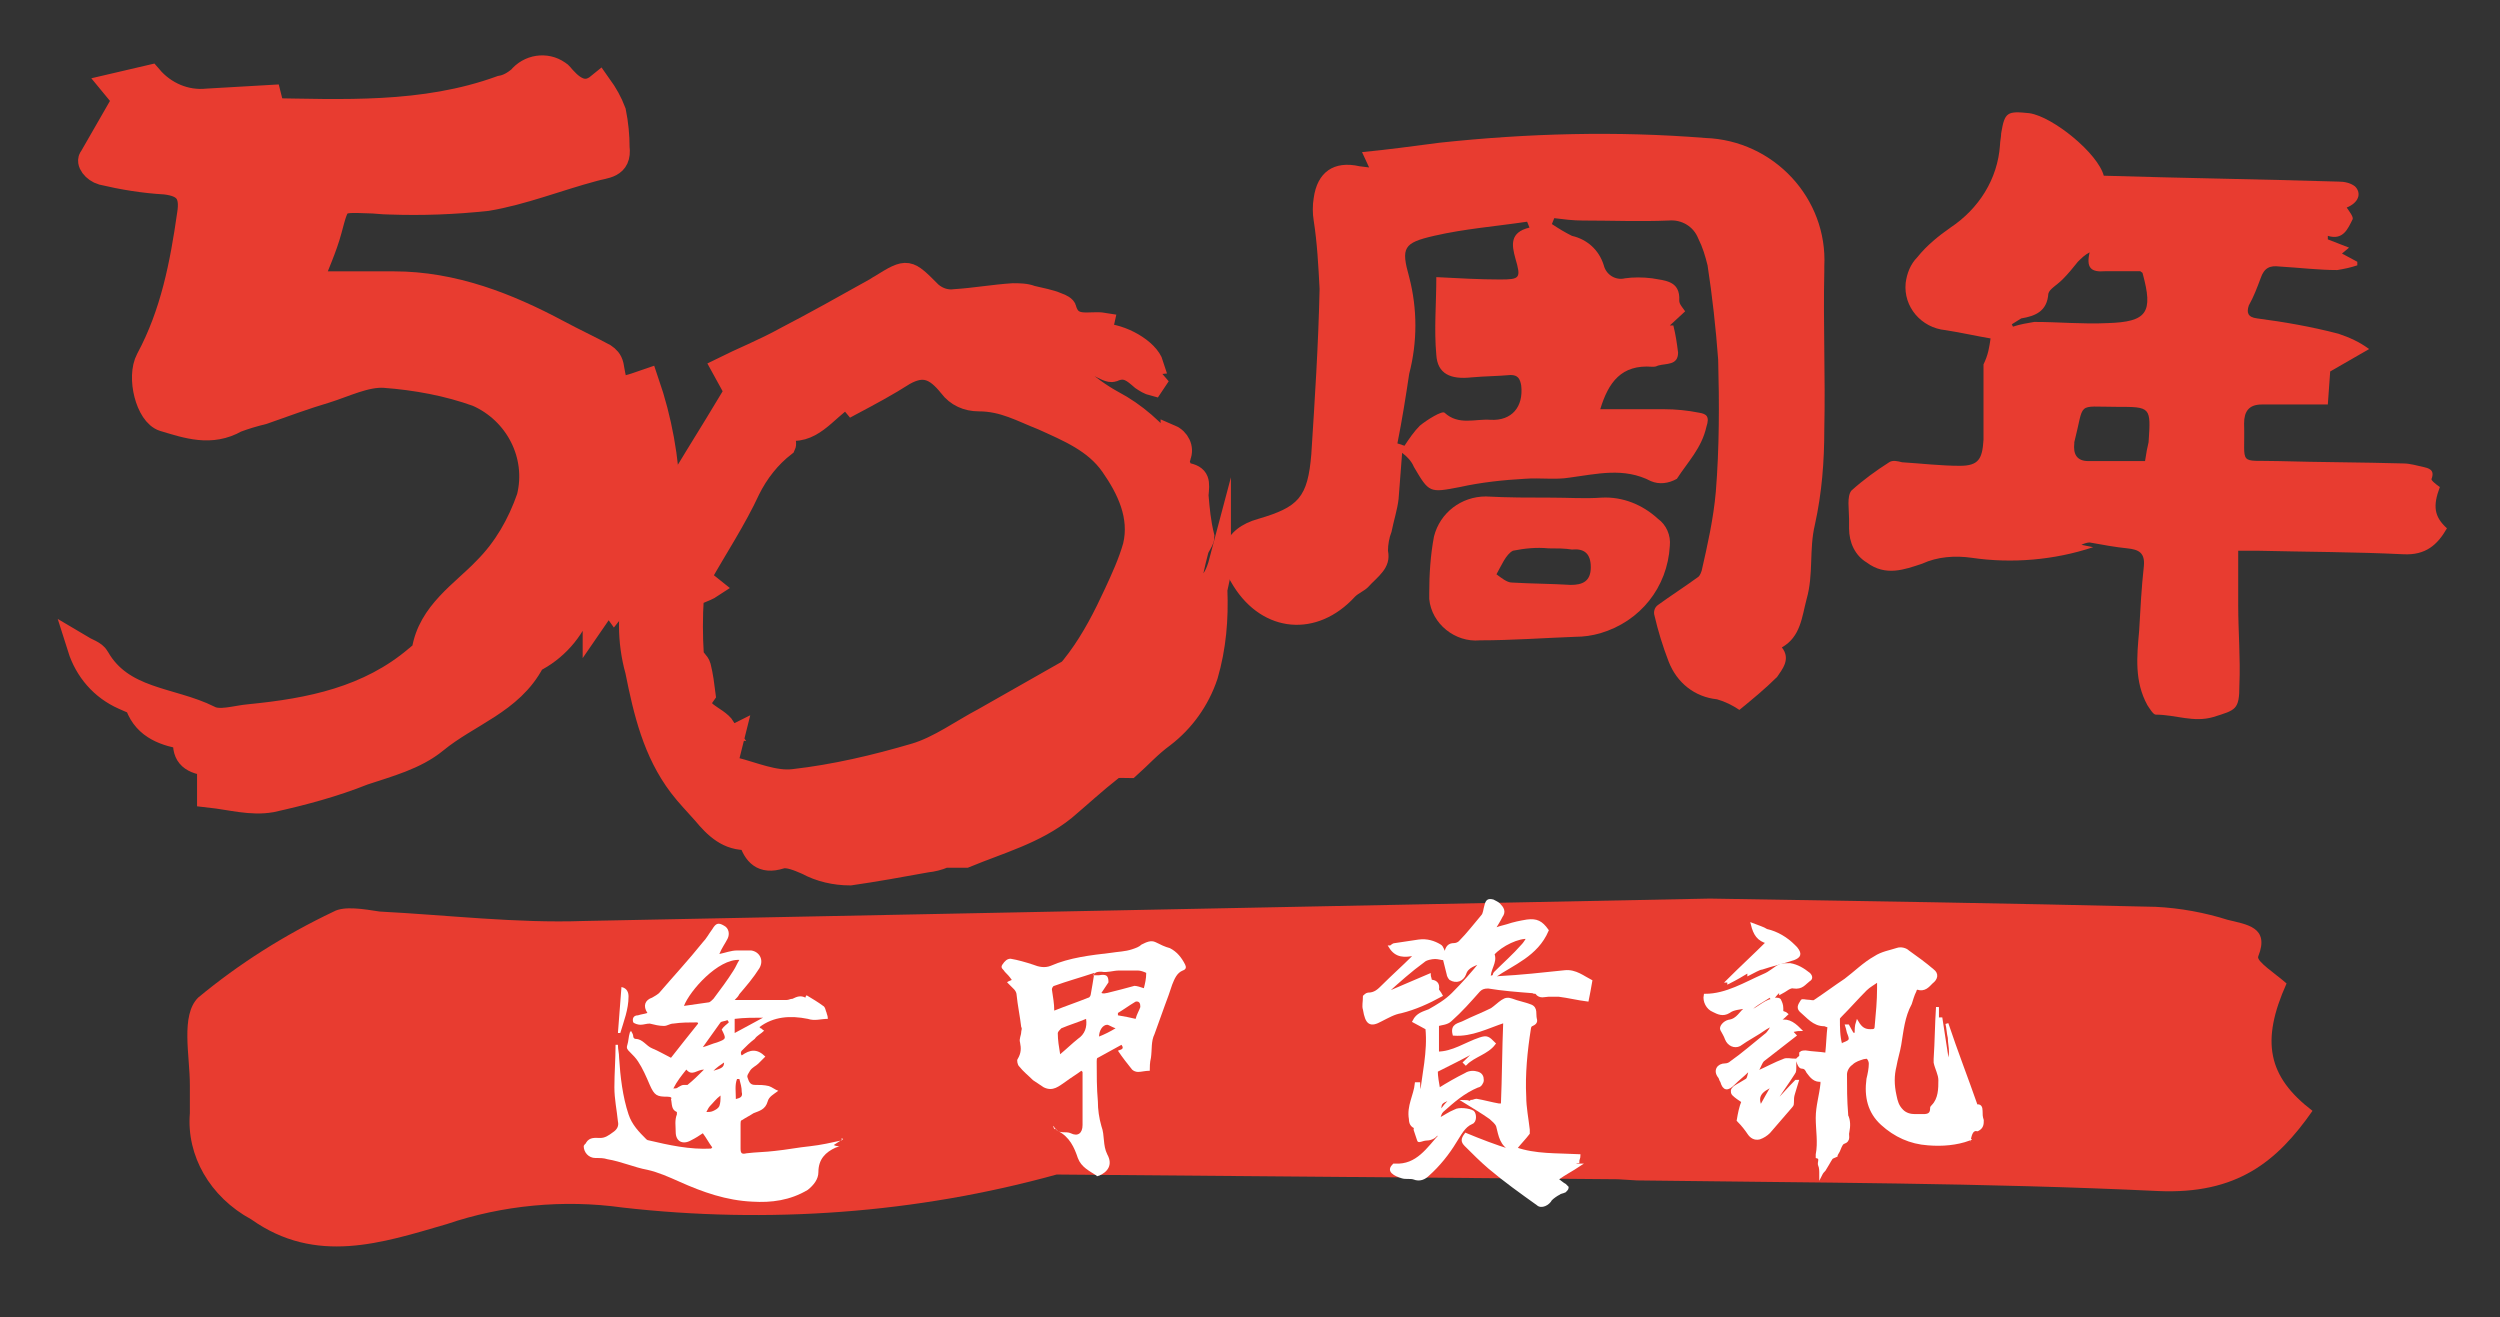
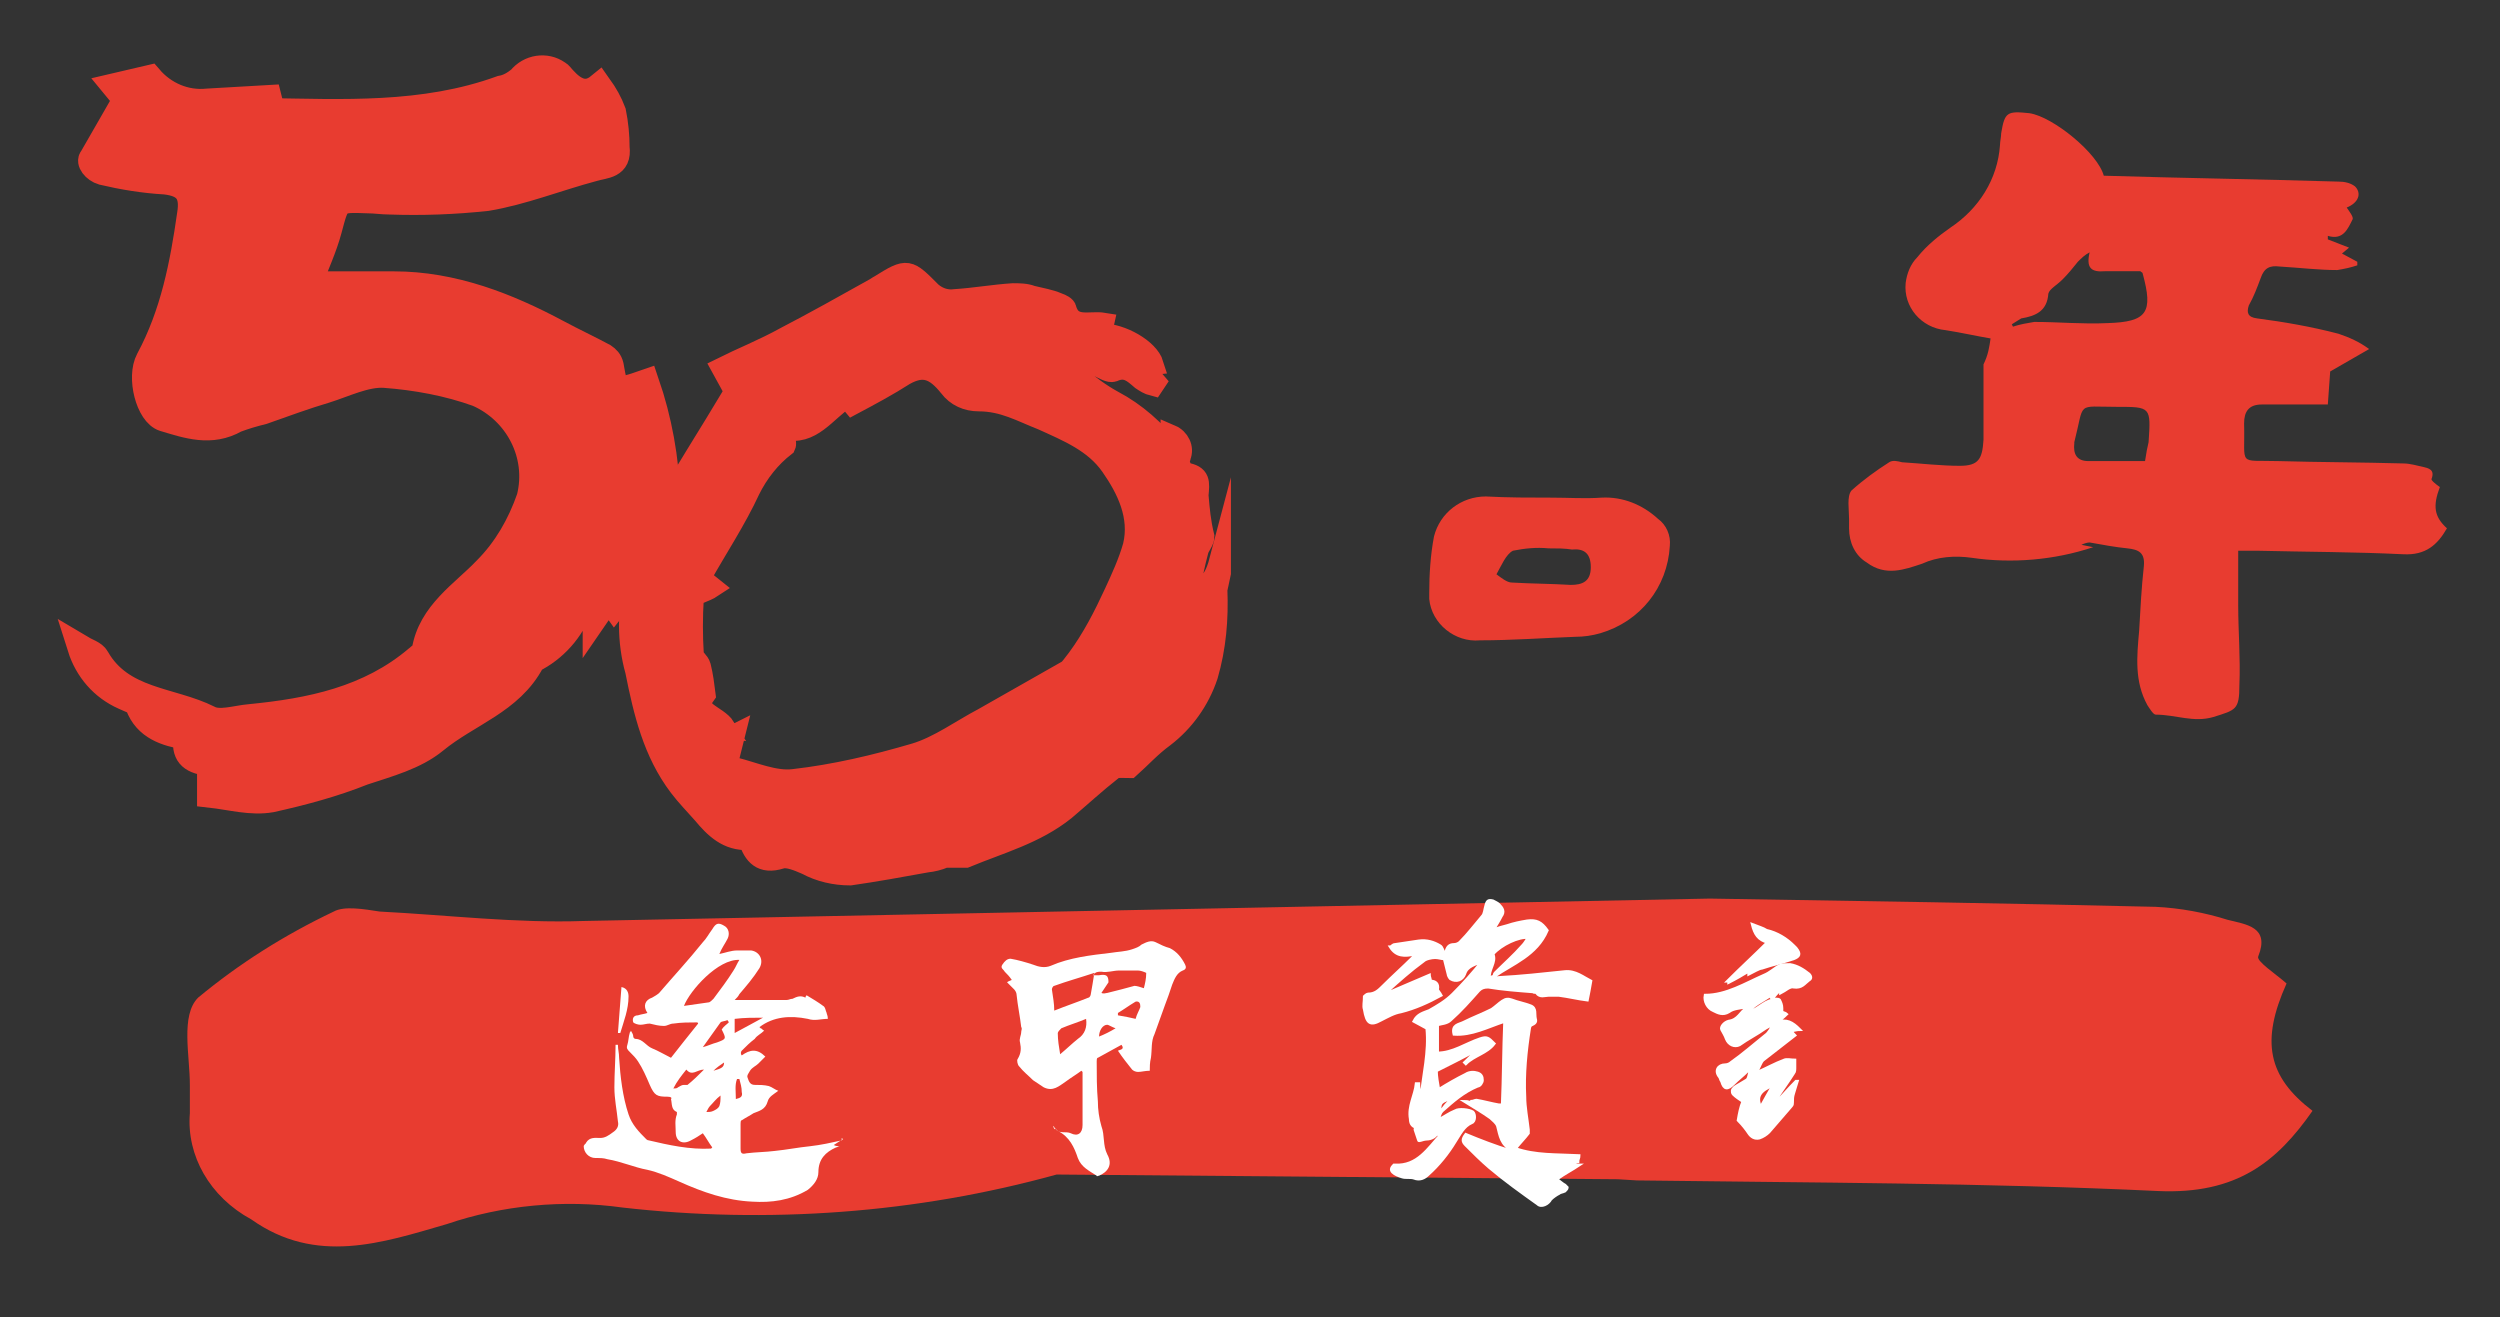
<svg xmlns="http://www.w3.org/2000/svg" version="1.1" id="圖層_1" x="0px" y="0px" viewBox="0 0 212 111.7" style="enable-background:new 0 0 212 111.7;" xml:space="preserve">
  <rect x="0" y="0" width="212" height="111.7" fill="#333333" stroke="none" />
  <style type="text/css">
	.st0{fill:#E83C30;stroke:#E83C30;stroke-width:1.765;stroke-miterlimit:10;}
	.st1{fill:#E83C30;stroke:#E83C30;stroke-width:2.179;stroke-miterlimit:10;}
	.st2{fill:#E83C30;}
	.st3{fill:#FFFFFF;}
	.st4{fill:#FFFFFF;stroke:#FFFFFF;stroke-width:0.25;stroke-miterlimit:10;}
</style>
  <path class="st0" d="M61.2,31.2c1.6-0.8,3.6-1.6,5.4-2.6c2.5-1.3,5-2.7,7.5-4.1c0.2-0.1,0.3-0.2,0.5-0.3c2.4-1.5,2.4-1.4,4.4,0.6  c0.6,0.5,1.3,0.7,2,0.6c1.6-0.1,3.3-0.4,4.9-0.5c0.5,0,1.1,0,1.6,0.2c0.8,0.2,1.5,0.3,2.2,0.6c0.3,0.1,0.7,0.3,0.7,0.5  c0.5,1.7,2,1,3.2,1.2l-0.2,0.9c1.7,0,4,1.3,4.4,2.6l-1,0.1l1.2,1.4l-0.2,0.3c-0.4-0.1-0.7-0.3-1-0.5c-0.7-0.6-1.3-1.2-2.4-0.7  c-0.3,0.1-0.8-0.2-1.2-0.4c-1.6-0.7-3.3-1.3-5-1.8c2.1,1.6,4,3.5,6.2,4.7c1.9,1,3.6,2.5,4.9,4.2v-1.3c0.7,0.3,1.1,1.1,0.8,1.8  c0,0.1,0,0.1-0.1,0.2c-0.1,0.3,0.3,1.2,0.5,1.2c1.3,0.2,1.2,0.8,1.1,1.9c0.1,1.2,0.2,2.3,0.5,3.5c0,0.4-0.4,0.8-0.5,1.2  c-0.3,1.1-0.5,2.2-0.8,3.4c1.7-0.2,2.2-0.9,2.7-2.8c0,0.4,0,0.9,0,1.3c-0.1,0.5-0.2,0.9-0.3,1.4c0.1,2.5-0.1,4.9-0.8,7.3  c-0.7,2.1-2,3.9-3.7,5.2c-1.1,0.8-2,1.8-2.9,2.6c-0.6,0-1.2-0.1-1.5,0.2c-1.4,1.1-2.7,2.3-4,3.4c-2.5,2-5.5,2.8-8.4,4  c-0.1,0-0.3,0-0.6,0l0.5-0.9c-0.2,0-0.3,0-0.4,0.1c-0.8,0.7-1.8,1.1-2.8,1.2c-2.2,0.4-4.4,0.8-6.5,1.1c-1.3,0-2.6-0.3-3.7-0.9  c-0.7-0.3-1.6-0.7-2.2-0.5c-1.6,0.5-2.3-0.3-2.7-1.6c-1.8,0.1-2.9-1-3.9-2.2c-0.7-0.8-1.4-1.5-2-2.3c-2.2-2.9-3-6.3-3.7-9.8  c-0.7-2.5-0.7-5.2,0-7.7c0.4-1.1,1-2.1,1.4-3.2c0.1-0.7,0.3-1.5,0.6-2.2c2-3.5,4.2-6.9,6.4-10.6L61.2,31.2z M86.5,60.3  c4.1-2.4,6.2-6.1,8-10c0.6-1.3,1.2-2.6,1.6-4c0.6-2.5-0.5-4.8-1.9-6.8c-1.4-2-3.6-2.9-5.8-3.9C86.6,34.9,85.1,34,83,34  c-1,0-1.9-0.4-2.5-1.2c-1.2-1.5-2.2-1.9-3.8-1c-1.4,0.9-2.9,1.7-4.4,2.5l-0.5-0.6c-1.8,1.2-3,3.3-5.3,2.7c0,0.6,0.2,1.2,0.1,1.4  c-1.3,1-2.3,2.3-3,3.7c-1.2,2.6-2.8,5-4.2,7.5l1,0.8c-0.6,0.4-1.6,0.6-1.6,0.9c-0.1,1.6-0.1,3.2,0,4.8c0,0.3,0.5,0.6,0.6,1  c0.2,0.8,0.3,1.6,0.4,2.4c-1.1,1.5,1,1.7,1.7,2.8l-1.4-0.2l0.8,1.5l1.4-0.7l-0.4,1.6l-0.7-0.1L61,64.2c0.4,0.4,0.8,0.7,1.3,0.9  c1.6,0.4,3.4,1.2,5,1c3.5-0.4,6.9-1.2,10.3-2.2c2-0.6,3.9-2,5.8-3l4.4-2.5L86.5,60.3z M100.6,52.3c-0.3,0.5-0.6,1.1-0.8,1.7  c-0.1,1-0.4,2-0.8,3c-1.3,1.9-2.8,3.7-4.3,5.4c-0.9,1.1-1.9,2-2.9,3C96.6,63.4,101,56.8,100.6,52.3z M92,62.5l0.3,0.3  c3.4-2,4.9-3.6,5.2-6L92,62.5z" />
  <path class="st1" d="M12.7,6.6c1.2,1.4,3,2.2,4.9,2l5.2-0.3l0.1,0.4L22,9.2c0.1,0,0.2,0.2,0.3,0.2C29,9.5,35.9,9.9,42.5,7.5  c0.6-0.1,1.1-0.4,1.6-0.8c0.8-1,2.2-1.2,3.2-0.5c0.2,0.1,0.3,0.3,0.5,0.5c0.9,1,1.9,1.5,3,0.6C51.3,8,51.7,8.7,52,9.5  c0.2,1,0.3,2,0.3,3c0.2,1.6-1,1.5-2,1.8c-3,0.8-6,2-9,2.5c-2.8,0.3-5.5,0.4-8.3,0.3c-0.6,0-1.2-0.1-1.8-0.1  c-2.7-0.1-2.6-0.1-3.3,2.5c-0.4,1.5-1.1,3-1.7,4.6c2.6,0,4.9,0,7.2,0c5,0,9.6,1.8,13.9,4.1c1.3,0.7,2.6,1.3,3.9,2  c0.3,0.2,0.5,0.4,0.6,0.8c0.4,2.3,0.4,2.3,3,1.4c1.1,3.2,1.7,6.5,1.8,9.9c0.1,3.8-2.3,6.3-4.5,9.1l-0.5-0.7l-1.1,1.6v-2.5L50,49.6  c-0.3,0.5-0.5,1-0.7,1.5c-0.6,2-2,3.7-3.8,4.7c-0.2,0.1-0.3,0.2-0.4,0.3c-1.8,3.4-5.4,4.4-8.2,6.7c-1.7,1.4-4,2-6.1,2.7  c-2.5,1-5.1,1.7-7.8,2.3c-1.7,0.3-3.4-0.2-5.2-0.4v-0.8h5.6v-0.8c-1.9-0.4-3.9-0.9-5.8-1.1c-1.5-0.2-2-0.8-1.8-2.2  c-1.7-0.3-3.4-0.8-4.1-2.7c-0.1-0.3-0.8-0.5-1.2-0.7c-1.8-0.8-3.1-2.3-3.7-4.2c0.5,0.3,1.2,0.5,1.4,0.9c2.1,3.7,6.3,3.5,9.5,5.1  c0.9,0.5,2.3,0,3.5-0.1c5.1-0.5,10.1-1.5,14.2-5c0.2-0.2,0.6-0.4,0.6-0.6c0.5-3.2,3.3-4.9,5.2-6.9c1.7-1.7,2.9-3.8,3.7-6.1  c0.9-3.6-1-7.3-4.4-8.8c-2.5-0.9-5.2-1.4-7.9-1.6c-1.6-0.1-3.4,0.8-5,1.3c-1.7,0.5-3.6,1.2-5.3,1.8c-0.8,0.2-1.5,0.4-2.3,0.7  c-2.1,1.2-4.1,0.5-6.1-0.1c-1.3-0.4-2.1-3.5-1.3-5c2.1-3.9,2.9-8.1,3.5-12.3c0.3-1.8-0.3-2.6-2.1-2.8c-1.8-0.1-3.6-0.4-5.3-0.8  c-0.7-0.2-1.2-0.9-0.9-1.2l2.7-4.7L11.1,9L9.7,7.3L12.7,6.6z" />
  <path class="st2" d="M168.8,28.7c-1.2-0.2-2.5-0.5-3.8-0.7c-2.1-0.2-3.6-2-3.4-4c0.1-0.8,0.4-1.6,1-2.2c0.8-1,1.8-1.8,2.8-2.5  c2.4-1.6,4-4.1,4.2-7c0-0.3,0.1-0.7,0.1-1c0.3-1.8,0.5-1.9,2.4-1.7c2,0.3,5.8,3.4,6.3,5.3c6.6,0.2,13.3,0.3,19.9,0.5  c0.5,0,1,0.1,1.4,0.4c0.6,0.6,0.3,1.4-0.7,1.8c0.2,0.3,0.6,0.8,0.5,1c-0.4,0.8-0.8,1.8-2.1,1.4v0.3l1.8,0.7l-0.6,0.5l1.3,0.7v0.3  c-0.6,0.2-1.1,0.3-1.7,0.4c-1.6,0-3.2-0.2-4.9-0.3c-0.8-0.1-1.3,0.1-1.6,1c-0.3,0.8-0.6,1.6-1,2.3c-0.2,0.6-0.1,1,0.7,1.1  c2.3,0.3,4.6,0.7,6.9,1.3c0.9,0.3,1.8,0.7,2.6,1.3l-3.3,1.9l-0.2,2.8c-1.9,0-3.8,0-5.6,0c-1.1,0-1.5,0.6-1.5,1.6  c0.1,3.7-0.6,3.1,2.9,3.2s7.1,0.1,10.6,0.2c0.6,0,1.2,0.2,1.7,0.3c0.4,0.1,1,0.2,0.7,1c-0.1,0.1,0.4,0.5,0.7,0.7  c-0.6,1.6-0.5,2.5,0.6,3.5c-0.8,1.4-1.8,2.3-3.7,2.2c-4.1-0.2-8.3-0.2-12.4-0.3c-0.4,0-0.9,0-1.6,0c0,1.6,0,3.1,0,4.6  c0,2.3,0.2,4.5,0.1,6.8c0,2.1-0.3,2.1-2.2,2.7c-1.7,0.5-3.2-0.2-4.9-0.2c-0.2,0-0.5-0.5-0.7-0.8c-1.1-2-0.9-4.1-0.7-6.3  c0.1-1.8,0.2-3.7,0.4-5.5c0.1-1.1-0.4-1.4-1.4-1.5s-2.1-0.3-3.2-0.5c-0.2,0-0.5,0.1-0.7,0.2l1,0.2c-3.3,1.1-6.9,1.4-10.3,0.9  c-1.4-0.2-2.9-0.1-4.2,0.5c-1.5,0.5-3.1,1.1-4.7-0.1c-1-0.6-1.5-1.7-1.5-2.9c0-0.3,0-0.5,0-0.8c0-0.8-0.2-1.9,0.2-2.4  c1-0.9,2.1-1.7,3.2-2.4c0.3-0.2,0.7-0.1,1.1,0c1.6,0.1,3.3,0.3,4.9,0.3s1.9-0.6,2-2.2c0-2.1,0-4.3,0-6.4  C168.6,30.1,168.7,29.4,168.8,28.7z M170.6,27.5l0.1,0.2c0.6-0.2,1.2-0.3,1.8-0.4c2.1,0,4.1,0.2,6.2,0.1c3.4-0.1,3.9-0.9,3-4.2  c0-0.1-0.1-0.1-0.2-0.2c-1,0-2,0-3,0c-1.2,0.1-1.6-0.3-1.3-1.6c-0.4,0.2-0.7,0.5-1,0.8c-0.4,0.5-0.8,1-1.3,1.5s-1.1,0.8-1.2,1.2  c-0.1,1.5-1.1,1.9-2.3,2.1C171.1,27.2,170.9,27.3,170.6,27.5z M181.9,39.1c0.1-0.7,0.2-1.2,0.3-1.6c0.2-3,0.2-3-2.7-3  c-3.5,0-2.7-0.5-3.6,3c0,0,0,0.1,0,0.1c-0.1,0.9,0.2,1.5,1.2,1.5H181.9z" />
-   <path class="st2" d="M116.1,14.2l-0.6-1.3c2.1-0.2,4.3-0.5,6.6-0.8c7.5-0.8,15-1,22.5-0.4c5.8,0.2,10.4,5.1,10.1,10.9  c0,0.1,0,0.2,0,0.4c-0.1,4.5,0.1,8.9,0,13.4c0,2.7-0.2,5.4-0.8,8.1c-0.5,2.1-0.1,4.2-0.7,6.3c-0.4,1.5-0.5,3.2-2.1,4.1  c0.8,1,0,1.9-0.4,2.5c-1,1-2.1,1.9-3.2,2.8c-0.6-0.4-1.2-0.7-1.9-0.9c-1.9-0.2-3.4-1.4-4.1-3.2c-0.5-1.3-0.9-2.6-1.2-3.9  c-0.1-0.3,0-0.7,0.3-0.9c1.1-0.8,2.2-1.5,3.3-2.3c0.2-0.1,0.3-0.3,0.4-0.6c0.5-2.2,1-4.4,1.2-6.7c0.3-3.7,0.3-7.5,0.2-11.2  c-0.2-2.7-0.5-5.4-0.9-8c-0.2-0.8-0.4-1.5-0.8-2.3c-0.4-1-1.4-1.6-2.5-1.5c-2.4,0.1-4.9,0-7.3,0c-0.8,0-1.6-0.1-2.4-0.2l-0.2,0.5  c0.6,0.4,1.1,0.7,1.7,1c1.3,0.3,2.3,1.2,2.7,2.5c0.2,0.8,1,1.3,1.8,1.1c0,0,0,0,0,0c0.7-0.1,1.5-0.1,2.3,0c1.1,0.2,2.4,0.2,2.3,1.9  c0,0.3,0.3,0.6,0.5,0.9l-1.3,1.2h0.3c0.2,0.8,0.3,1.5,0.4,2.3c0,1.1-1,0.9-1.7,1.1c-0.2,0.1-0.3,0.1-0.5,0.1  c-2.6-0.2-3.7,1.3-4.4,3.6c1.9,0,3.7,0,5.4,0c1,0,2,0.1,3,0.3c0.6,0.1,0.9,0.3,0.6,1.2c-0.4,1.8-1.6,3-2.5,4.4  c-0.7,0.4-1.5,0.5-2.2,0.2c-2.3-1.2-4.6-0.6-6.9-0.3c-1.2,0.2-2.5,0-3.8,0.1c-1.8,0.1-3.7,0.3-5.5,0.7c-2.6,0.5-2.6,0.5-3.9-1.7  c-0.2-0.5-0.6-0.9-1-1.2c-0.1,1.3-0.2,2.6-0.3,3.9c-0.1,0.9-0.4,1.8-0.6,2.8c-0.2,0.5-0.3,1.1-0.3,1.6c0.3,1.5-0.9,2.2-1.7,3.1  c-0.3,0.3-0.8,0.5-1.1,0.8c-3.2,3.5-7.8,3.1-10.3-0.9c-1.7-2.6-0.8-4.9,2.1-5.7c3.4-1,4.2-1.8,4.5-5.5c0.3-4.7,0.6-9.3,0.7-14  c-0.1-1.9-0.2-3.9-0.5-5.8c-0.1-0.6-0.1-1.3,0-1.9c0.3-2.2,1.7-3.2,3.9-2.7L116.1,14.2z M129.7,19.3l-0.2-0.5  c-2.7,0.4-5.3,0.6-7.9,1.2s-2.8,1-2.1,3.5c0.7,2.7,0.7,5.5,0,8.2c-0.3,2-0.6,3.9-1,5.9l0.6,0.2c0.4-0.6,0.8-1.2,1.3-1.7  c0.6-0.5,1.9-1.3,2.1-1.1c1.2,1.1,2.6,0.5,3.9,0.6c1.8,0.1,2.8-1.1,2.6-2.9c-0.1-0.6-0.3-0.9-0.9-0.9c-1.1,0.1-2.2,0.1-3.3,0.2  c-1.8,0.2-2.9-0.3-3-1.9c-0.2-2.2,0-4.3,0-6.6c1.9,0.1,3.7,0.2,5.4,0.2s1.8-0.1,1.3-1.8C128.2,20.8,128,19.7,129.7,19.3z" />
  <path class="st2" d="M131.6,42.2c1.4,0,2.8,0.1,4.2,0c1.8-0.1,3.5,0.6,4.8,1.8c0.7,0.5,1.1,1.4,1,2.3c-0.2,3.5-2.5,6.4-5.9,7.4  c-0.7,0.2-1.4,0.3-2.1,0.3c-2.7,0.1-5.4,0.3-8.1,0.3c-2.1,0.2-4.1-1.4-4.3-3.5c0-0.2,0-0.3,0-0.5c0-1.6,0.1-3.2,0.4-4.8  c0.5-2,2.3-3.4,4.4-3.4C127.9,42.2,129.7,42.2,131.6,42.2L131.6,42.2z M131.3,46.5L131.3,46.5c-1-0.1-2,0-3,0.2  c-0.6,0.3-1,1.3-1.4,2c0.4,0.3,0.9,0.7,1.3,0.7c1.7,0.1,3.4,0.1,5,0.2c1,0,1.7-0.3,1.7-1.5s-0.6-1.6-1.6-1.5  C132.7,46.5,132,46.5,131.3,46.5z" />
  <path class="st2" d="M137.2,100l-47.6-0.4c-11.9,3.3-24.5,4.2-36.8,2.8c-5-0.7-10.2-0.2-14.9,1.4c-5.5,1.6-11.1,3.5-16.6-0.4  c-3.5-1.9-5.5-5.4-5.2-9c0-0.8,0-1.6,0-2.4c0-2.5-0.8-5.9,0.7-7.4c3.5-2.9,7.3-5.3,11.5-7.3c0.9-0.5,2.6-0.2,3.9,0  c5.8,0.3,11.6,1,17.3,0.8l95.5-1.9c12.6,0.2,25.2,0.4,37.8,0.7c2.1,0.1,4.2,0.5,6.1,1.1c1.6,0.4,3.6,0.6,2.6,3.1  c-0.2,0.4,1.5,1.5,2.4,2.3c-2.2,4.9-1.6,7.9,2.2,10.8c-3,4.3-6.4,7.1-13.1,6.8c-14.7-0.7-29.5-0.7-44.2-0.9" />
  <g>
    <path class="st3" d="M89.5,95.7c0.3,0.5,0.9,0.2,1.3,0.4c0.6,0.3,1,0,1-0.7c0-0.9,0-1.9,0-2.8c0-0.6,0-1.1,0-1.7   c0,0-0.1-0.1-0.1-0.1c-0.4,0.3-0.9,0.6-1.3,0.9c-0.6,0.4-1.1,0.9-1.9,0.5c-0.3-0.2-0.6-0.4-0.9-0.6c-0.4-0.4-0.8-0.7-1.2-1.2   c-0.1-0.1-0.2-0.5-0.1-0.6c0.3-0.5,0.3-0.9,0.2-1.4c-0.1-0.3,0.1-0.6,0.1-0.9c0-0.1,0.1-0.3,0-0.4c-0.1-0.9-0.3-1.8-0.4-2.8   c0-0.1-0.1-0.3-0.2-0.4c-0.2-0.2-0.4-0.4-0.6-0.6c0.1-0.1,0.2-0.1,0.4-0.2c-0.2-0.3-0.4-0.5-0.6-0.7c-0.1-0.2-0.4-0.3-0.2-0.6   c0.2-0.3,0.4-0.5,0.7-0.5c0.6,0.1,1.3,0.3,1.9,0.5c0.5,0.2,1,0.3,1.5,0.1c1.6-0.7,3.4-0.9,5.1-1.1c0.6-0.1,1.2-0.1,1.8-0.3   c0.3-0.1,0.6-0.2,0.8-0.4c0.4-0.2,0.8-0.4,1.2-0.2c0.4,0.2,0.8,0.4,1.2,0.5c0.6,0.3,1,0.8,1.3,1.4c0.1,0.2,0.1,0.4-0.2,0.5   c-0.5,0.2-0.7,0.7-0.9,1.2c-0.2,0.6-0.4,1.2-0.6,1.7c-0.3,0.8-0.6,1.7-0.9,2.5c-0.3,0.6-0.2,1.3-0.3,2c-0.1,0.4-0.1,0.8-0.1,1.1   c-0.4,0-0.7,0.1-1,0.1c-0.2,0-0.4-0.1-0.5-0.2c-0.4-0.5-0.8-1-1.2-1.6c0.2-0.1,0.6-0.1,0.3-0.5c-0.7,0.4-1.3,0.7-2,1.1   c-0.1,0-0.1,0.2-0.1,0.3c0,1.1,0,2.3,0.1,3.4c0,0.7,0.1,1.4,0.3,2.1c0.3,0.8,0.1,1.6,0.5,2.4c0.5,0.9,0,1.5-0.7,1.8   c-0.1,0-0.2,0.1-0.2,0c-0.6-0.4-1.3-0.7-1.6-1.5c-0.3-0.9-0.7-1.8-1.7-2.3c-0.1-0.1-0.2-0.2-0.3-0.3c0,0,0-0.1-0.1-0.1   C89.4,95.8,89.5,95.8,89.5,95.7z M89.4,85.7c1-0.4,1.9-0.7,2.9-1.1c0.1,0,0.2-0.2,0.2-0.3c0.1-0.6,0.2-1.1,0.3-1.8   c-1.2,0.4-2.3,0.7-3.4,1.1c-0.1,0-0.2,0.2-0.2,0.3C89.3,84.6,89.4,85.1,89.4,85.7z M93.4,84.2C93.4,84.2,93.4,84.2,93.4,84.2   c0.2,0.1,0.4,0,0.5,0c0.8-0.2,1.6-0.4,2.3-0.6c0.2,0,0.5,0.1,0.8,0.2c0.1-0.4,0.2-0.8,0.2-1.3c-0.2-0.1-0.5-0.2-0.7-0.2   c-0.5,0-1.1,0-1.6,0c-0.5,0-1,0.2-1.5,0.1c-0.3,0-0.5,0-0.7,0.3c0.2,0,0.4,0,0.5,0c0.6-0.1,0.8,0,0.8,0.6   C93.8,83.6,93.6,83.9,93.4,84.2z M92.1,86.4c-0.7,0.3-1.4,0.5-2.1,0.8c-0.1,0.1-0.3,0.3-0.3,0.4c0,0.6,0.1,1.2,0.2,1.8   c0.6-0.5,1-0.9,1.5-1.3C92,87.7,92.2,87.1,92.1,86.4z M96.3,86.4c0.1-0.4,0.3-0.7,0.4-1c0-0.1,0-0.3-0.1-0.4   c-0.1-0.1-0.3-0.1-0.4,0c-0.5,0.3-0.9,0.6-1.4,0.9c0,0.1,0,0.1,0,0.2C95.4,86.2,95.9,86.3,96.3,86.4z M93.2,87.9   c0.5-0.2,0.9-0.4,1.4-0.7c-0.3-0.1-0.6-0.3-0.7-0.3C93.5,86.9,93.2,87.4,93.2,87.9z" />
  </g>
  <g>
    <path class="st4" d="M126.7,82.8c0.1,0,0.3,0.2,0.4,0.1c1.9-0.1,3.7-0.3,5.6-0.5c0.9-0.1,1.6,0.5,2.2,0.8c-0.1,0.6-0.2,1.1-0.3,1.6   c-0.8-0.1-1.6-0.3-2.4-0.4c-0.3,0-0.6,0-0.9,0c-0.3,0-0.7,0.2-1-0.2c0-0.1-0.2,0-0.3-0.1c-1.3-0.1-2.6-0.2-3.8-0.4   c-0.4,0-0.6,0.1-0.8,0.3c-0.8,0.9-1.5,1.7-2.4,2.5c-0.3,0.3-0.8,0.3-1.1,0.4c0,0.8,0,1.6,0,2.4c1.3,0,2.4-0.8,3.6-1.2   c0.6-0.2,0.7-0.1,1.2,0.4c-0.6,0.8-1.7,1-2.4,1.7c0,0-0.1-0.1-0.1-0.1c0.3-0.3,0.6-0.6,1-0.9c0,0-0.1-0.1-0.1-0.1   c-1.1,0.6-2.1,1.1-3.3,1.7c0,0.5,0.1,1,0.2,1.6c0.8-0.5,1.5-0.9,2.3-1.3c0.3-0.2,0.7-0.2,1-0.1c0.3,0.1,0.4,0.3,0.4,0.6   c0,0.2-0.2,0.5-0.4,0.5c-1.2,0.5-2.1,1.3-3,2.1c-0.2,0.2-0.2,0.4-0.3,0.6c0,0,0.1,0.1,0.1,0.1c0.4-0.2,0.8-0.5,1.3-0.7   c0.3-0.2,1.2-0.1,1.5,0.1c0.2,0.2,0.2,0.8-0.1,0.9c-0.7,0.3-1,1-1.4,1.6c-0.6,1-1.4,2-2.3,2.8c-0.3,0.3-0.7,0.5-1.2,0.3   c-0.3-0.1-0.7,0-1-0.1c-0.3-0.1-0.6-0.2-0.8-0.4c-0.2-0.2-0.1-0.4,0.1-0.6c0,0,0.1,0,0.1,0c1.9,0.1,2.8-1.4,3.9-2.6   c-0.2,0-0.4,0-0.4,0c-0.2,0.3-0.6,0.4-0.9,0.4c-0.2,0-0.6,0.2-0.6,0.1c-0.1-0.3-0.2-0.6-0.3-0.9c0-0.1,0-0.1,0.1-0.2   c-0.4-0.1-0.5-0.4-0.5-0.7c-0.2-1.1,0.4-2,0.5-3c0.1,0,0.1,0,0.2,0c0,0.4,0.1,0.8,0.1,1.2c0,0,0.1,0,0.1,0c0.2-2,0.7-3.9,0.5-5.9   c-0.4-0.2-0.7-0.4-1.1-0.6c0.3-0.6,0.8-0.7,1.3-0.9c0.7-0.4,1.4-0.8,2-1.4c0.9-0.9,1.7-1.8,2.5-2.8c-0.6,0.3-1.3,0.4-1.5,1.1   c-0.2,0.5-0.7,0.7-1.2,0.4c-0.1-0.1-0.2-0.3-0.2-0.4c-0.1-0.4-0.2-0.8-0.3-1.2c0,0,0-0.1,0-0.1c-0.3,0-0.5-0.1-0.8-0.1   c-0.3,0-0.8,0.1-1,0.3c-1.1,0.8-2.1,1.7-3.1,2.6c0,0,0.1,0.1,0.1,0.1c1.2-0.5,2.3-1,3.5-1.5c0,0.1,0.1,0.3,0.1,0.5   c0.4,0,0.7,0.2,0.6,0.7c0,0.1,0.2,0.3,0.3,0.5c-1.1,0.6-2.2,1.1-3.4,1.4c-0.6,0.1-1.1,0.4-1.7,0.7c-0.9,0.5-1.2,0.3-1.4-0.9   c-0.1-0.3,0-0.6,0-1.1c0,0,0.2-0.2,0.3-0.2c0.6,0,0.9-0.3,1.3-0.7c0.8-0.8,1.7-1.6,2.5-2.4c0.1-0.1,0.1-0.1,0.2-0.3   c-0.9,0.2-1.6,0.2-2.1-0.6c0.1,0,0.2-0.2,0.4-0.2c0.7-0.1,1.3-0.2,2-0.3c0.7-0.1,1.3,0.1,1.8,0.4c0.2,0.1,0.3,0.5,0.4,0.8   c0,0,0.1-0.1,0.1-0.2c0.1-0.5,0.3-0.7,0.7-0.7c0.2,0,0.4-0.1,0.5-0.2c0.7-0.7,1.3-1.5,1.9-2.2c0.2-0.2,0.2-0.6,0.3-0.9   c0.1-0.4,0.2-0.5,0.6-0.4c0.2,0.1,0.4,0.2,0.5,0.3c0.3,0.3,0.5,0.6,0.2,1c-0.2,0.4-0.4,0.7-0.7,1.2c0.4-0.2,0.8-0.3,1.2-0.4   c0.6-0.2,1.1-0.3,1.7-0.4c0.8-0.1,1.2,0.1,1.7,0.8C130.3,81,128.3,81.7,126.7,82.8c0-0.1,0-0.2,0.1-0.3c0.8-0.8,1.6-1.5,2.3-2.3   c0.2-0.2,0.3-0.4,0.5-0.7c-0.8-0.1-2.3,0.6-3,1.4c0.3,0.7-0.4,1.3-0.3,2.1C126.4,82.9,126.5,82.8,126.7,82.8z M122.1,94.1   c0,0,0.1,0.1,0.1,0.1c0.2-0.2,0.3-0.4,0.5-0.6c0.2-0.2,0.3-0.3,0.5-0.5C122.2,93.4,122.1,93.5,122.1,94.1z" />
    <path class="st4" d="M133.9,98c0,0.2-0.1,0.3-0.1,0.5c-0.1,0-0.3,0.1-0.5,0.2c0,0,0,0,0,0.1c0.2,0,0.4,0,0.6,0   c-0.6,0.4-1.2,0.7-1.9,1.2c0.3,0.2,0.5,0.4,0.7,0.5c0.1,0.1,0.2,0.2,0.2,0.2c0,0.1-0.1,0.2-0.2,0.3c-0.2,0.1-0.4,0.1-0.5,0.2   c-0.2,0.1-0.5,0.3-0.7,0.5c-0.2,0.4-0.8,0.7-1.1,0.4c-1.4-1-2.8-2-4.1-3.1c-0.7-0.6-1.3-1.2-2-1.9c-0.3-0.3-0.3-0.5,0-0.9   c1.2,0.5,2.5,1,3.8,1.4c0,0,0.1-0.1,0.1-0.1c-0.9-0.4-1-1.2-1.2-2c-0.1-0.3-0.4-0.5-0.6-0.7c-0.7-0.5-1.4-0.9-2.2-1.4   c0.3,0,0.4,0.1,0.6,0.1c0,0,0-0.1,0-0.1c0.1,0,0.3-0.1,0.4-0.1c0.6,0.1,1.3,0.3,1.9,0.4c0.1,0,0.2,0,0.3,0c0.1-2.3,0.1-4.7,0.2-7.1   c-1.5,0.5-2.8,1.2-4.3,1.1c-0.2-0.8,0.4-0.8,0.8-1c0.8-0.4,1.6-0.7,2.4-1.1c0.3-0.2,0.6-0.5,0.9-0.7c0.3-0.2,0.5-0.2,0.8-0.1   c0.5,0.2,1.1,0.3,1.6,0.5c0.5,0.2,0.3,0.7,0.4,1.1c0.1,0.3-0.1,0.4-0.3,0.5c-0.1,0-0.2,0.2-0.2,0.3c-0.3,1.9-0.5,3.9-0.4,5.8   c0,0.9,0.2,1.9,0.3,2.8c0,0.1,0,0.2,0,0.3c-0.3,0.4-0.7,0.8-1.1,1.3C130.2,98,132,97.9,133.9,98z" />
  </g>
  <g>
-     <path class="st4" d="M167,96.6c-1.1,0.4-2.3,0.5-3.5,0.4c-1.5-0.1-2.8-0.7-3.9-1.7c-1.1-1-1.4-2.3-1.2-3.8c0.1-0.4,0.2-0.9,0.2-1.3   c0-0.2-0.1-0.4-0.2-0.5c0-0.1-0.3,0-0.4,0c-0.3,0.1-0.7,0.2-1,0.5c-0.3,0.2-0.5,0.6-0.5,0.9c0,1.1,0,2.2,0.1,3.4c0,0,0,0.1,0,0.1   c0.2,0.4,0.2,0.9,0.1,1.4c-0.1,0.3,0.2,0.7-0.4,0.9c-0.2,0.1-0.3,0.5-0.4,0.7c-0.1,0.2-0.2,0.3-0.2,0.4c-0.2,0.1-0.3,0.1-0.4,0.2   c-0.2,0.3-0.4,0.7-0.6,1c-0.1,0.1-0.2,0.2-0.3,0.4c0-0.3,0-0.6-0.1-0.8c-0.1-0.2,0.2-0.6-0.2-0.7c0,0,0-0.1,0-0.2   c0.2-1,0-2.1,0-3.1c0-1,0.3-1.9,0.4-2.9c0-0.1,0-0.1,0-0.3c-0.6,0.1-0.9-0.3-1.2-0.7c-0.1-0.2-0.2-0.4-0.5-0.4   c-0.2,0-0.3-0.4-0.4-0.6c0-0.1,0.2-0.2,0.3-0.3c0-0.1,0-0.3,0-0.3c0.1-0.1,0.3-0.1,0.4-0.1c0.6,0.1,1.2,0.1,1.8,0.2   c0.1-0.9,0.1-1.6,0.2-2.4c-0.2,0-0.3-0.1-0.4-0.1c-0.9,0-1.4-0.7-2-1.2c-0.3-0.3,0-0.6,0.1-0.8c0-0.1,0.3,0,0.5,0   c0.2,0,0.5,0.1,0.6,0c0.9-0.6,1.7-1.2,2.6-1.8c0.8-0.6,1.6-1.4,2.5-1.9c0.6-0.4,1.3-0.5,1.9-0.7c0.3-0.1,0.7,0,0.9,0.2   c0.7,0.5,1.4,1,2.1,1.6c0.4,0.3,0.3,0.7-0.1,1c-0.3,0.3-0.6,0.7-1.2,0.5c-0.1,0-0.2,0.1-0.2,0.2c-0.2,0.4-0.3,0.8-0.4,1.1   c-0.6,1.1-0.7,2.3-0.9,3.5c-0.1,0.6-0.3,1.2-0.4,1.8c-0.2,0.8-0.2,1.6,0,2.5c0.1,0.5,0.2,0.9,0.6,1.3c0.3,0.3,0.7,0.4,1.1,0.4   c0.2,0,0.5,0,0.7,0c0.4,0,0.7-0.1,0.7-0.6c0-0.1,0-0.1,0.1-0.2c0.6-0.6,0.6-1.5,0.6-2.2c0-0.5-0.3-1-0.4-1.5c0-0.1,0-0.2,0-0.3   c0.1-1.5,0.1-2.9,0.2-4.4c0,0.4,0,0.9,0,1.3c0,0,0,0,0.1,0c0-0.1,0-0.2,0.1-0.3c0,0,0,0,0.1,0c0.2,1.3,0.4,2.6,0.6,3.9   c0,0,0,0,0.1,0c0-0.4,0.1-0.8,0.1-1.1c0-0.4-0.1-0.8-0.1-1.2c-0.1-0.4-0.1-0.8-0.2-1.2c0.8,2.4,1.7,4.7,2.5,7   c0.3-0.1,0.4,0.1,0.4,0.4c0,0.3,0,0.5,0.1,0.8c0,0.3,0,0.6-0.4,0.8C167.2,95.7,167.1,96.2,167,96.6C166.9,96.5,166.9,96.5,167,96.6   z M157.5,86.7c0.3,0.5,0.6,0.7,1.1,0.7c0.3,0,0.5,0,0.5-0.4c0.1-1.1,0.2-2.1,0.2-3.2c0-0.2,0-0.4,0-0.7c-0.4,0.3-0.8,0.5-1.1,0.8   c-0.7,0.7-1.4,1.5-2.1,2.2c-0.1,0.1-0.2,0.2-0.2,0.3c0,0.7,0,1.5,0.2,2.2c0.1,0,0.1,0,0.1,0c0.1,0,0.1-0.1,0.2-0.1   c0.5-0.2,0.6-0.3,0.4-0.8c-0.1-0.2-0.1-0.4-0.2-0.7c0,0,0,0,0.1,0c0.1,0.2,0.3,0.5,0.4,0.7c0.1,0,0.3,0,0.3,0   C157.4,87.3,157.4,87,157.5,86.7z" />
    <path class="st4" d="M147.8,93.4c-0.3-0.2-0.6-0.4-0.8-0.6c-0.1-0.1-0.1-0.2-0.1-0.3c0-0.1,0.1-0.2,0.2-0.3c0.3-0.2,0.7-0.4,1-0.6   c0.2-0.1,0.2-0.5,0.3-0.7c-0.1,0-0.1-0.1-0.2-0.1c-0.4,0.4-0.8,0.7-1.2,1.1c-0.5,0.5-0.8,0.5-1-0.2c-0.1-0.1-0.1-0.3-0.2-0.4   c-0.4-0.5-0.1-1,0.5-1c0.2,0,0.4-0.1,0.5-0.2c1-0.7,1.9-1.5,2.9-2.3c0.3-0.2,0.5-0.6,0.7-1c-0.2,0.1-0.5,0.3-0.7,0.4   c-0.7,0.5-1.5,0.9-2.2,1.4c-0.4,0.2-0.9,0-1.1-0.5c-0.1-0.3-0.3-0.6-0.4-0.8c-0.1-0.2,0.2-0.6,0.6-0.7c0.8-0.1,1-0.8,1.5-1.1   c0,0,0-0.1-0.1-0.1c-0.5,0.1-1,0.1-1.4,0.4c-0.5,0.3-0.9,0.1-1.3-0.1c-0.5-0.2-0.8-0.8-0.7-1.3c1.8,0,3.4-1,5-1.7   c0.5-0.2,0.9-0.6,1.3-0.8c0.2-0.1,0.6-0.1,0.9-0.1c0.6,0.1,1.1,0.4,1.6,0.8c0.2,0.2,0.2,0.4,0,0.5c-0.4,0.3-0.6,0.7-1.3,0.6   c-0.3-0.1-0.7,0.3-1.1,0.5c0,0,0-0.1-0.1-0.2c-0.2,0.2-0.4,0.4-0.6,0.7c0,0-0.1-0.1-0.1-0.1c0-0.1,0.1-0.2,0.1-0.3   c-0.8,0.6-1.7,0.9-2.3,1.8c0.4-0.3,0.9-0.5,1.3-0.8c0.3-0.2,0.6-0.4,1-0.5c0.2-0.1,0.5-0.1,0.6,0c0.1,0.2,0.2,0.4,0.2,0.7   c0,0.1,0,0.2,0,0.3c0.1,0.1,0.3,0.1,0.4,0.2c-0.3,0.3-0.6,0.5-0.8,0.7c0.8-0.3,1.3,0,1.9,0.6c-0.2,0-0.5,0.1-0.7,0.1   c0.1,0.2,0.2,0.3,0.3,0.4c-0.9,0.7-1.8,1.4-2.7,2.1c-0.2,0.2-0.3,0.6-0.5,0.9c0,0,0.1,0.1,0.1,0.1c0.7-0.3,1.4-0.7,2.2-1   c0.2-0.1,0.6,0,0.9,0c0,0.2,0,0.4,0,0.6c0,0.2,0,0.4-0.1,0.5c-0.5,0.8-1.1,1.6-1.6,2.4c0,0,0.1,0.1,0.1,0.1   c0.6-0.6,1.1-1.2,1.7-1.8c0,0,0.1,0,0.1,0c-0.1,0.3-0.2,0.7-0.3,1c-0.1,0.3-0.1,0.5-0.1,0.8c0,0.1,0,0.2-0.1,0.3   c-0.6,0.7-1.3,1.5-1.9,2.2c-0.2,0.2-0.5,0.4-0.8,0.5c-0.4,0.1-0.7-0.1-0.9-0.4c-0.2-0.3-0.5-0.7-0.9-1.1   C147.5,94.4,147.6,93.9,147.8,93.4z M150.4,92c-1.2,0.5-1.5,1-1.1,1.9C149.7,93.2,150,92.6,150.4,92z" />
    <path class="st4" d="M148.3,82.6c0-0.1,0-0.1-0.1-0.2c-0.5,0.3-1,0.6-1.6,0.9c0,0,0-0.1-0.1-0.1c1.1-1.1,2.3-2.2,3.4-3.3   c-0.8-0.2-1.1-0.7-1.3-1.5c0.5,0.2,0.9,0.3,1.2,0.5c0.9,0.2,1.7,0.7,2.3,1.3c0.1,0.1,0.1,0.1,0.2,0.2c0.4,0.5,0.3,0.7-0.2,0.9   c-0.9,0.3-1.8,0.5-2.7,0.8C149.2,82.1,148.7,82.4,148.3,82.6z" />
  </g>
  <g>
    <path class="st3" d="M71.5,96.6c-0.2,0.1-0.5,0.3-0.8,0.5c0.2,0.1,0.4,0.1,0.5,0.1c-0.1,0-0.2,0.1-0.3,0.1c-0.9,0.4-1.5,1-1.5,2.1   c0,0.6-0.4,1.1-0.9,1.5c-1.5,0.9-3.1,1.1-4.7,1c-2.2-0.1-4.2-0.8-6.2-1.7c-0.9-0.4-1.8-0.8-2.7-1c-1.1-0.2-2.2-0.7-3.4-0.9   c-0.3-0.1-0.6-0.1-1-0.1c-0.6,0-1-0.5-1-1c0-0.1,0.1-0.1,0.1-0.2c0,0,0.1,0,0.1-0.1c0.3-0.5,0.8-0.4,1.2-0.4c0.4,0,0.7-0.2,1.1-0.5   c0.3-0.2,0.5-0.5,0.4-0.9c-0.1-1-0.3-1.9-0.3-2.9c0-1.2,0.1-2.4,0.1-3.6c0.1,0,0.1,0,0.2,0c0,0.4,0.1,0.7,0.1,1.1   c0.1,1.6,0.3,3.3,0.8,4.8c0.3,0.9,0.9,1.5,1.5,2.1c0,0,0.1,0.1,0.2,0.1c1.7,0.4,3.5,0.8,5.3,0.7c0,0,0,0,0.1-0.1   c-0.3-0.4-0.5-0.8-0.8-1.2c-0.3,0.2-0.6,0.4-1,0.6c-0.7,0.4-1.3,0.1-1.3-0.7c0-0.5-0.1-1,0.1-1.5c0-0.1,0-0.2,0-0.2   c-0.5-0.2-0.4-0.7-0.5-1.1C57,93.1,56.9,93,56.6,93c-0.9,0-1.1-0.1-1.5-1c-0.3-0.7-0.6-1.4-1-2c-0.2-0.3-0.4-0.5-0.7-0.8   c-0.2-0.2-0.3-0.3-0.2-0.6c0.1-0.3,0.1-0.7,0.2-1c0-0.1,0.1-0.1,0.1-0.2c0.1,0.2,0.2,0.3,0.2,0.5c0,0.1,0.1,0.2,0.2,0.2   c0.6,0,0.9,0.6,1.4,0.8c0.5,0.2,1,0.5,1.6,0.8c0.7-0.9,1.5-1.9,2.3-2.9c0,0,0-0.1-0.1-0.1c-0.7,0-1.3,0-2,0.1   c-0.3,0-0.5,0.2-0.8,0.2c-0.4,0-0.8-0.1-1.2-0.2c-0.3,0-0.5,0.1-0.8,0.1c-0.2,0-0.5-0.1-0.6-0.2c-0.1-0.3,0-0.6,0.4-0.6   c0.3-0.1,0.5-0.1,0.8-0.2c-0.4-0.6-0.2-1.1,0.4-1.3c0.2-0.1,0.5-0.3,0.6-0.4c1.2-1.4,2.5-2.8,3.7-4.3c0.3-0.3,0.5-0.7,0.8-1.1   c0.3-0.5,0.5-0.6,1-0.3c0.4,0.2,0.5,0.7,0.3,1.1c-0.2,0.4-0.5,0.8-0.7,1.3c0.5-0.1,1-0.3,1.5-0.3c0.4,0,0.8,0,1.2,0   c0.7,0.1,1.1,0.8,0.7,1.5c-0.5,0.8-1.1,1.5-1.7,2.2c-0.1,0.2-0.2,0.3-0.4,0.5c1.5,0,3,0,4.4,0c0.2,0,0.3-0.1,0.5-0.1   c0.4-0.2,0.7-0.3,1.1-0.1c0-0.1,0.1-0.2,0.1-0.2c0.5,0.3,1,0.6,1.4,0.9c0.2,0.1,0.2,0.4,0.3,0.6c0,0.1,0.1,0.2,0.1,0.5   c-0.6,0-1.1,0.2-1.7,0c-1.5-0.3-2.9-0.2-4.1,0.7c0,0,0.1,0.1,0.1,0.1c0.1,0,0.1,0.1,0.3,0.2c-0.3,0.3-0.6,0.4-0.8,0.7   c-0.4,0.3-0.7,0.6-1.1,1c-0.1,0.1-0.1,0.3,0,0.4c0.7-0.5,1.3-0.6,2,0.1c-0.2,0.2-0.4,0.4-0.6,0.6c-0.2,0.2-0.5,0.3-0.7,0.6   c-0.1,0.2-0.3,0.4-0.2,0.6c0.1,0.3,0.2,0.6,0.6,0.6c0.4,0,0.8,0,1.2,0.1c0.3,0.1,0.5,0.3,0.8,0.4c-0.4,0.3-0.8,0.5-0.9,0.9   c-0.2,0.7-0.7,0.8-1.2,1c-0.3,0.2-0.7,0.4-1,0.6c-0.1,0-0.1,0.2-0.1,0.3c0,0.7,0,1.4,0,2.1c0,0.4,0.1,0.5,0.5,0.4   c0.8-0.1,1.6-0.1,2.4-0.2c1-0.1,2-0.3,3-0.4c0.9-0.1,1.8-0.3,2.7-0.5C71.3,96.5,71.4,96.5,71.5,96.6C71.5,96.5,71.5,96.6,71.5,96.6   z M58,85.3c0.7-0.1,1.4-0.2,2.1-0.3c0.1,0,0.3-0.2,0.4-0.3c0.6-0.8,1.2-1.6,1.7-2.4c0.2-0.3,0.3-0.6,0.5-0.9   C60.9,81.3,58.5,84,58,85.3z M61.8,86.7c0-0.1-0.1-0.1-0.1-0.2c-0.2,0.1-0.5,0.1-0.6,0.2c-0.5,0.7-1,1.4-1.5,2.1   c0.4-0.1,0.8-0.3,1.2-0.4c0.8-0.3,0.8-0.3,0.4-1.1c0,0,0-0.1,0,0C61.4,87,61.6,86.9,61.8,86.7z M57.1,92.3   C57.1,92.3,57.1,92.4,57.1,92.3c0.2,0,0.3,0,0.4-0.1c0.2-0.1,0.3-0.2,0.5-0.2c0.1,0,0.2,0,0.3,0c0.5-0.4,0.9-0.8,1.4-1.3   c-0.6,0-1,0.6-1.5,0C57.8,91.2,57.4,91.7,57.1,92.3z M64.7,86.3C64.7,86.3,64.7,86.2,64.7,86.3c-0.8,0-1.6,0-2.4,0.1   c0,0.4,0,0.7,0,1.2C63.2,87.1,64,86.7,64.7,86.3z M61.1,92.9c-0.4,0.3-0.6,0.6-0.9,0.9c-0.1,0.1-0.2,0.3-0.3,0.5   c0.2,0,0.4,0,0.6-0.1c0.2-0.1,0.4-0.2,0.5-0.4C61.1,93.5,61.1,93.3,61.1,92.9z M62.7,91.5c-0.1,0-0.1,0-0.2,0   c-0.2,0.5-0.1,1.1-0.1,1.7c0.4-0.1,0.6-0.2,0.5-0.6C62.9,92.2,62.8,91.9,62.7,91.5z M60.5,90.8c0.7-0.2,0.9-0.3,0.9-0.7   C61.1,90.3,60.8,90.5,60.5,90.8z" />
    <path class="st3" d="M52.4,87.6c0.1-1.3,0.2-2.5,0.3-3.9c0.5,0.1,0.6,0.5,0.6,0.8c0,1.1-0.4,2.1-0.7,3.1   C52.5,87.6,52.5,87.6,52.4,87.6z" />
  </g>
</svg>